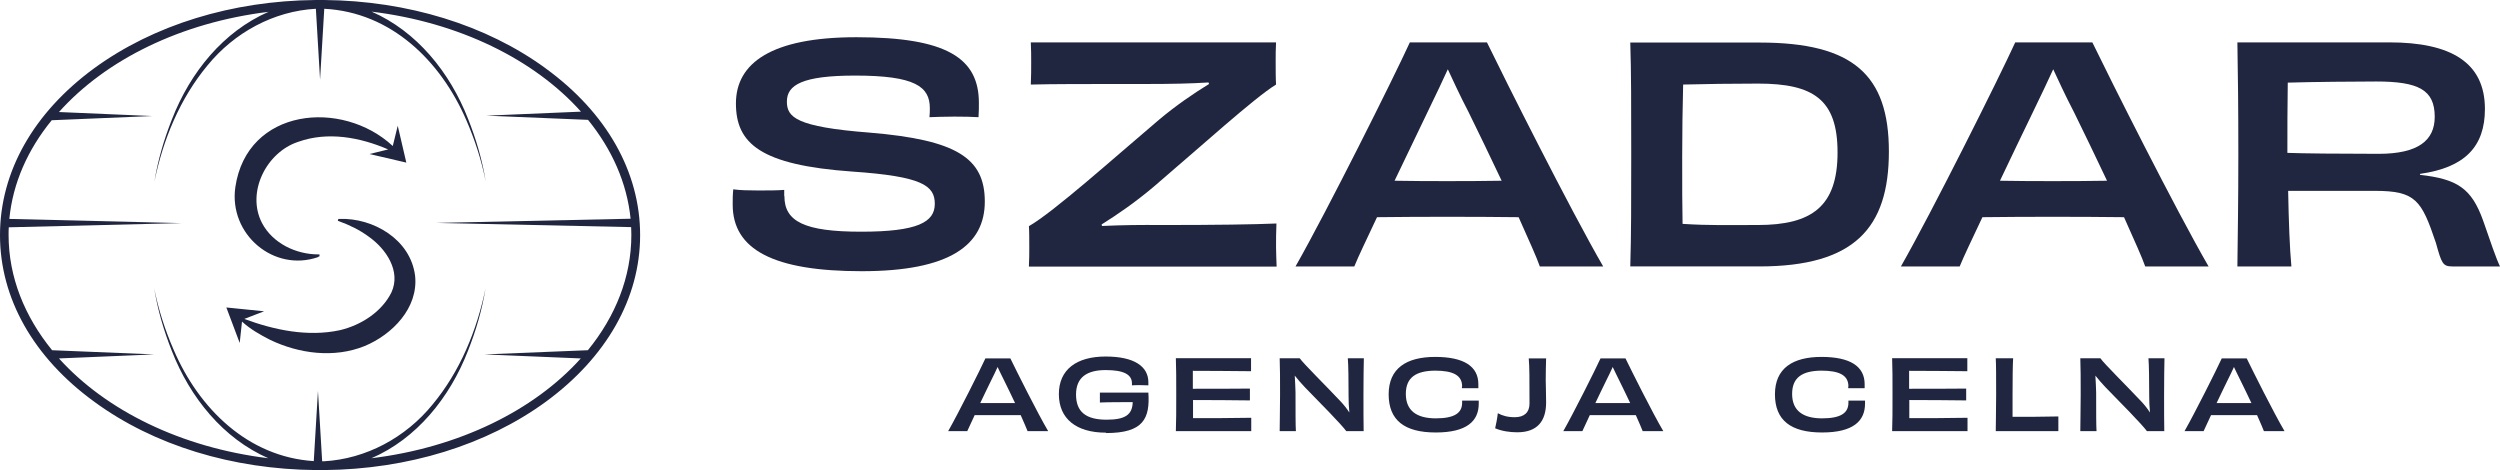
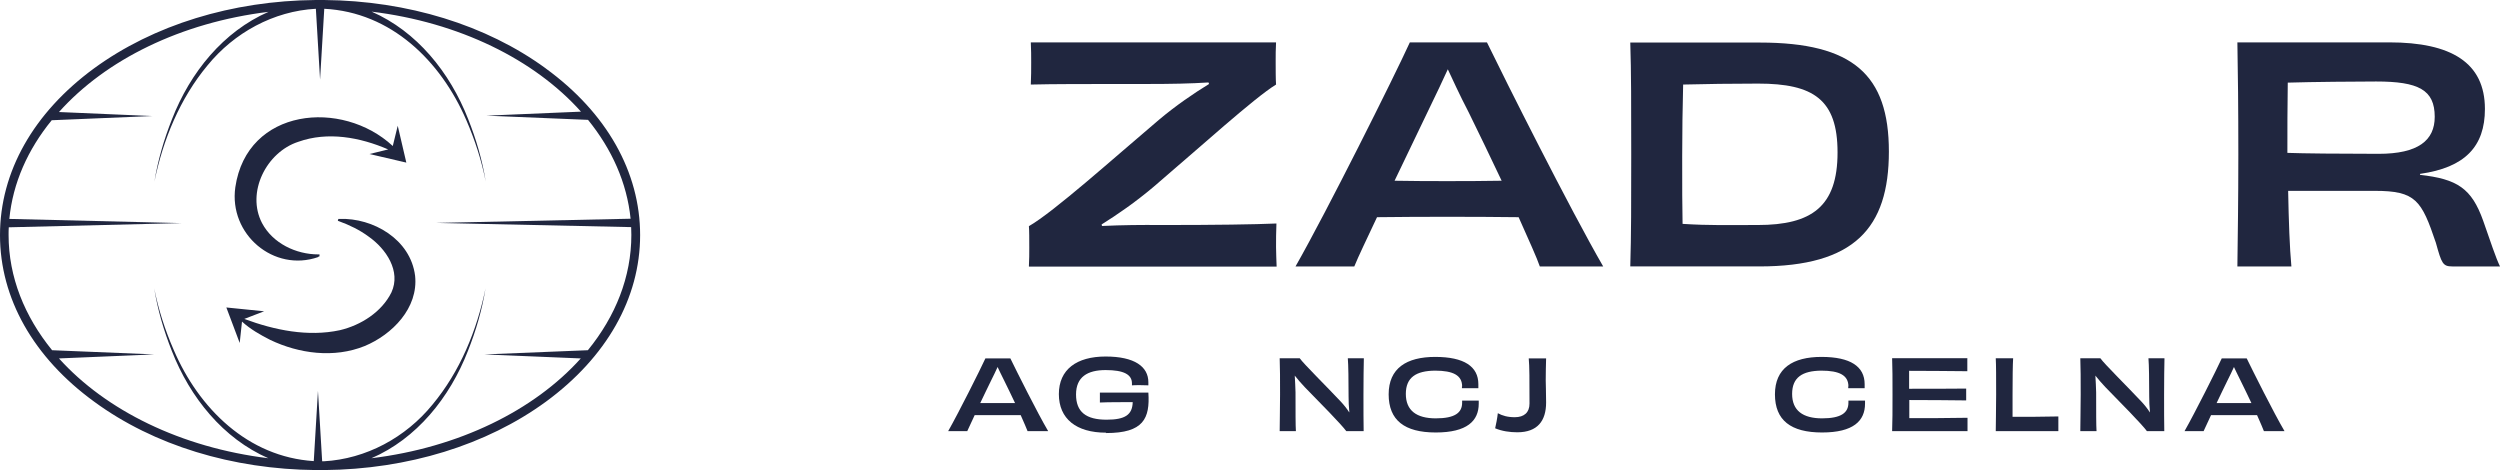
<svg xmlns="http://www.w3.org/2000/svg" id="Layer_2" data-name="Layer 2" viewBox="0 0 130.99 24.63">
  <defs>
    <style>
      .cls-1 {
        fill: #20263f;
      }
    </style>
  </defs>
  <g id="Layer_1-2" data-name="Layer 1">
    <g>
      <g>
-         <path class="cls-1" d="M41.1,10.28c0,1.33,1.06,1.86,4.02,1.86s3.86-.5,3.86-1.46-.67-1.44-4.32-1.69c-4.8-.34-6.1-1.46-6.1-3.57s1.85-3.47,6.31-3.47c4.74,0,6.42,1.1,6.42,3.44,0,.25,0,.49-.02.75-.3-.02-.78-.03-1.27-.03s-1,.02-1.3.03c.02-.16.02-.34.02-.47,0-1.13-.77-1.71-3.91-1.71-2.77,0-3.58.49-3.58,1.36,0,.81.45,1.33,4.35,1.63,4.54.38,6.02,1.33,6.02,3.61s-1.83,3.65-6.45,3.65-6.76-1.13-6.76-3.49c0-.27,0-.52.03-.8.34.05.83.06,1.31.06.52,0,1,0,1.36-.03v.31Z" />
        <path class="cls-1" d="M53.91,13.96c.02-.36.02-.67.02-.97,0-.41,0-.94-.02-1.14,1.31-.75,4.46-3.58,6.81-5.57.89-.75,1.83-1.39,2.63-1.88l-.03-.08c-.92.06-1.96.08-3.18.08-3.54,0-4.88,0-6.13.03.02-.33.02-.88.02-1.16,0-.3,0-.69-.02-1.05h12.85c-.02.36-.02.67-.02.99,0,.34,0,.97.02,1.22-1.13.69-3.99,3.29-6.43,5.37-.95.8-1.88,1.44-2.71,1.96l.02.08c1.06-.05,2.1-.06,3.1-.05,2.89,0,4.88-.03,6.04-.08-.02.36-.02.94-.02,1.24,0,.31.02.64.03,1.02h-12.97Z" />
        <path class="cls-1" d="M80.68,13.96c-.14-.42-.58-1.39-1.11-2.58-1.35-.02-2.69-.02-3.76-.02-.95,0-2.36,0-3.66.02-.53,1.13-.99,2.08-1.19,2.58h-3.08c1.63-2.86,5.16-9.92,5.99-11.74h4.04c.95,1.96,4.35,8.73,6.09,11.74h-3.32ZM78.68,9.47c-.59-1.24-1.2-2.52-1.72-3.57-.52-1-.84-1.72-1.1-2.27-.25.55-.59,1.27-1.1,2.32-.5,1.05-1.11,2.3-1.69,3.52.97.02,2,.02,2.74.02.78,0,1.86,0,2.86-.02Z" />
        <path class="cls-1" d="M92.21,2.23c4.88,0,6.76,1.69,6.76,5.71s-1.82,6.02-6.79,6.02h-6.76c.05-1.63.05-3.36.05-5.85s0-4.38-.05-5.88h6.79ZM96.28,7.98c0-2.77-1.27-3.6-4.16-3.6-1.42,0-2.72.02-3.93.05-.03,1.16-.05,2.53-.05,3.76,0,1.61,0,2.68.02,3.54,1.42.09,2.41.06,3.94.06,2.83,0,4.18-.97,4.18-3.8Z" />
-         <path class="cls-1" d="M112.4,13.96c-.14-.42-.58-1.39-1.11-2.58-1.35-.02-2.69-.02-3.76-.02-.95,0-2.36,0-3.66.02-.53,1.13-.99,2.08-1.19,2.58h-3.08c1.63-2.86,5.16-9.92,5.99-11.74h4.04c.95,1.96,4.35,8.73,6.09,11.74h-3.32ZM110.4,9.47c-.59-1.24-1.2-2.52-1.72-3.57-.52-1-.84-1.72-1.1-2.27-.25.55-.59,1.27-1.1,2.32s-1.11,2.3-1.69,3.52c.97.02,2,.02,2.74.02.78,0,1.86,0,2.86-.02Z" />
        <path class="cls-1" d="M126.79,9.16c1.96.22,2.71.7,3.32,2.41.38,1.08.66,1.94.88,2.39h-2.5c-.5,0-.56-.16-.86-1.24-.75-2.22-1.05-2.72-3.19-2.72h-4.55c.03,1.6.08,2.99.17,3.96h-2.83c.02-1.71.05-3.35.05-5.87s-.02-4.18-.05-5.87h7.96c3.24,0,5.01,1.06,5.01,3.49,0,1.97-1.05,3.07-3.4,3.4v.05ZM124.63,8.06c2.07,0,2.94-.7,2.94-1.94,0-1.42-.86-1.85-3.07-1.85-.91,0-3.4.02-4.63.06-.02,1.25-.02,2.5-.02,3.68.8.03,2.74.05,4.77.05Z" />
      </g>
      <g>
        <path class="cls-1" d="M53.84,22.59c-.05-.14-.19-.45-.36-.84-.44,0-.87,0-1.22,0-.31,0-.77,0-1.19,0-.17.37-.32.68-.39.84h-1c.53-.93,1.68-3.22,1.95-3.81h1.31c.31.64,1.41,2.84,1.98,3.81h-1.08ZM53.19,21.13c-.19-.4-.39-.82-.56-1.16-.17-.33-.27-.56-.36-.74-.08.18-.19.41-.36.75s-.36.75-.55,1.14c.32,0,.65,0,.89,0,.25,0,.6,0,.93,0Z" />
        <path class="cls-1" d="M57.95,22.67c-1.56,0-2.47-.73-2.47-2.02s.93-1.97,2.45-1.97,2.24.53,2.24,1.35c0,.06,0,.1,0,.16-.1,0-.26-.01-.42-.01-.18,0-.34,0-.44.01,0-.04,0-.07,0-.1,0-.47-.43-.7-1.38-.7s-1.55.36-1.55,1.28.53,1.32,1.6,1.32c.98,0,1.35-.26,1.37-.92-.51,0-1.29,0-1.72.02,0-.06,0-.17,0-.22,0-.12,0-.22,0-.3.5,0,1.01,0,1.38,0,.31,0,.75,0,1.16,0,.09,1.36-.26,2.12-2.21,2.12Z" />
-         <path class="cls-1" d="M65.55,18.78c0,.08,0,.21,0,.32s0,.26,0,.35c-.98-.01-2.25-.02-3.05-.02v.94c.96,0,2.21,0,2.99-.01,0,.14,0,.47,0,.62-.77-.01-2.03-.02-2.98-.02v.95c.8,0,2.1,0,3.05-.02,0,.09,0,.24,0,.36,0,.11,0,.25,0,.34h-3.95c.02-.49.02-1.09.02-1.91s0-1.43-.02-1.91h3.95Z" />
        <path class="cls-1" d="M71.46,18.78c-.01.45-.02,1.09-.02,1.9s0,1.4.01,1.91h-.91c-.27-.37-1.38-1.49-2.18-2.31-.19-.2-.37-.41-.52-.6.02.3.03.59.04.88,0,1.03,0,1.74.02,2.03h-.85c0-.5.02-1.09.02-1.91s0-1.42-.02-1.91h1.05c.2.29,1.43,1.5,2.15,2.27.16.17.32.37.44.56h.01c-.03-.29-.04-.57-.04-.83,0-.81-.01-1.66-.04-2h.83Z" />
        <path class="cls-1" d="M76.61,20.25c0-.58-.46-.83-1.42-.83-.99.01-1.53.35-1.53,1.22s.56,1.28,1.57,1.28,1.38-.3,1.38-.82v-.11c.15,0,.28,0,.43,0s.29,0,.44,0c0,.06,0,.1,0,.16,0,.9-.61,1.51-2.25,1.51s-2.47-.64-2.47-2,.93-1.96,2.44-1.96,2.26.5,2.26,1.43c0,.07,0,.14,0,.21-.14,0-.29,0-.43,0s-.28,0-.43,0v-.09Z" />
        <path class="cls-1" d="M81.01,18.78c-.01.4-.02.73-.02,1.15,0,.18.02.62.02,1.16,0,.96-.45,1.56-1.51,1.56-.39,0-.81-.06-1.16-.21.04-.15.12-.58.14-.79.24.13.51.21.89.21.49,0,.77-.25.77-.71,0-1.19,0-2-.04-2.37h.91Z" />
-         <path class="cls-1" d="M86.07,22.59c-.05-.14-.19-.45-.36-.84-.44,0-.87,0-1.22,0-.31,0-.77,0-1.19,0-.17.37-.32.68-.39.84h-1c.53-.93,1.68-3.22,1.95-3.81h1.31c.31.64,1.41,2.84,1.98,3.81h-1.08ZM85.42,21.13c-.19-.4-.39-.82-.56-1.16-.17-.33-.27-.56-.36-.74-.08.18-.19.41-.36.75s-.36.75-.55,1.14c.32,0,.65,0,.89,0,.25,0,.6,0,.93,0Z" />
        <path class="cls-1" d="M96.85,20.25c0-.58-.46-.83-1.42-.83-.99.01-1.53.35-1.53,1.22s.56,1.28,1.57,1.28,1.38-.3,1.38-.82v-.11c.15,0,.28,0,.43,0s.29,0,.44,0c0,.06,0,.1,0,.16,0,.9-.61,1.51-2.25,1.51s-2.47-.64-2.47-2,.93-1.96,2.44-1.96,2.26.5,2.26,1.43c0,.07,0,.14,0,.21-.14,0-.29,0-.43,0s-.28,0-.43,0v-.09Z" />
        <path class="cls-1" d="M103.08,18.78c0,.08,0,.21,0,.32s0,.26,0,.35c-.98-.01-2.25-.02-3.05-.02v.94c.96,0,2.21,0,2.99-.01,0,.14,0,.47,0,.62-.77-.01-2.03-.02-2.98-.02v.95c.8,0,2.1,0,3.05-.02,0,.09,0,.24,0,.36,0,.11,0,.25,0,.34h-3.95c.02-.49.02-1.09.02-1.91s0-1.43-.02-1.91h3.95Z" />
        <path class="cls-1" d="M105.48,18.78c-.02.31-.03,1.02-.03,1.9,0,.4,0,.83,0,1.16.67,0,1.63,0,2.4-.02,0,.12,0,.25,0,.38s0,.26,0,.39h-3.28c0-.37.02-1.09.02-1.91,0-.9,0-1.54-.02-1.91h.91Z" />
        <path class="cls-1" d="M113.41,18.78c-.01.45-.02,1.09-.02,1.9s0,1.4.01,1.91h-.91c-.27-.37-1.38-1.49-2.18-2.31-.19-.2-.37-.41-.52-.6.02.3.03.59.04.88,0,1.03,0,1.74.02,2.03h-.85c0-.5.02-1.09.02-1.91s0-1.42-.02-1.91h1.05c.2.29,1.43,1.5,2.15,2.27.16.17.32.37.44.56h.01c-.03-.29-.04-.57-.04-.83,0-.81-.01-1.66-.04-2h.83Z" />
        <path class="cls-1" d="M118.62,22.59c-.05-.14-.19-.45-.36-.84-.44,0-.87,0-1.22,0-.31,0-.77,0-1.19,0-.17.37-.32.68-.39.84h-1c.53-.93,1.68-3.22,1.95-3.81h1.31c.31.64,1.41,2.84,1.98,3.81h-1.08ZM117.97,21.13c-.19-.4-.39-.82-.56-1.16-.17-.33-.27-.56-.36-.74-.08.18-.19.41-.36.75s-.36.75-.55,1.14c.32,0,.65,0,.89,0,.25,0,.6,0,.93,0Z" />
      </g>
      <g>
        <path class="cls-1" d="M28.59,3.58C25.48,1.31,21.36.04,16.98,0c0,0-.01,0-.02,0,0,0,0,0,0,0-.07,0-.13,0-.2,0s-.13,0-.2,0c0,0,0,0,0,0,0,0-.01,0-.02,0-4.39.04-8.5,1.31-11.61,3.58C1.75,5.91,0,9.01,0,12.32s1.75,6.41,4.94,8.73c3.11,2.28,7.23,3.54,11.62,3.58,0,0,0,0,.01,0,0,0,0,0,0,0,.07,0,.13,0,.2,0s.13,0,.2,0c0,0,0,0,0,0,0,0,0,0,.01,0,4.39-.04,8.51-1.31,11.62-3.58,3.18-2.33,4.94-5.43,4.94-8.73s-1.75-6.41-4.94-8.73ZM30.8,18.35l-5.42.22,5.05.21c-2.44,2.72-6.38,4.67-10.97,5.23,2.36-1.02,4.1-3.16,5.06-5.63.42-1.06.74-2.15.92-3.27-.45,2.2-1.34,4.36-2.78,6.09-1.4,1.72-3.48,2.85-5.7,2.97-.03,0-.06,0-.08,0l-.22-3.69-.22,3.68c-3.45-.22-6.02-2.75-7.34-5.83-.45-1.03-.8-2.11-1.02-3.22.18,1.12.5,2.21.92,3.27.96,2.46,2.7,4.6,5.06,5.63-4.58-.56-8.52-2.51-10.97-5.23l4.99-.21-5.35-.22c-1.44-1.77-2.28-3.83-2.28-6.04,0-.14,0-.27.01-.4l9.05-.22-9.02-.22c.18-1.88.97-3.64,2.22-5.17l5.27-.22-4.89-.21C5.54,3.13,9.48,1.18,14.07.62c-2.36,1.03-4.1,3.16-5.06,5.63-.42,1.06-.74,2.15-.92,3.27.45-2.2,1.34-4.36,2.78-6.09,1.4-1.72,3.47-2.85,5.68-2.97l.22,3.71.22-3.71c3.5.18,6.1,2.73,7.44,5.83.45,1.03.8,2.11,1.02,3.22-.18-1.12-.5-2.21-.92-3.27-.96-2.46-2.7-4.6-5.06-5.63,4.59.56,8.53,2.51,10.97,5.24l-4.96.21,5.33.22c1.25,1.54,2.04,3.3,2.23,5.18l-10.2.22,10.23.22c0,.13.01.27.01.41,0,2.2-.83,4.26-2.27,6.03Z" />
        <g>
          <path class="cls-1" d="M16.68,13.45l.06-.02v-.1s-.06,0-.06,0c-1.17,0-2.39-.58-2.95-1.64-.84-1.61.23-3.72,1.9-4.26,1.54-.55,3.23-.24,4.71.4l-.98.24,1.93.45-.45-1.93-.26,1.06c-2.66-2.47-7.64-2-8.25,2.16-.35,2.47,2.02,4.47,4.34,3.66Z" />
          <path class="cls-1" d="M17.8,11.47h-.07s-.03.1-.03.1l.06.02c.55.2,1.09.46,1.56.81.91.64,1.7,1.81,1.19,2.92-.51,1.03-1.6,1.72-2.7,1.98-1.67.36-3.42,0-5.01-.59l1.04-.4-1.98-.2.7,1.86.12-1.12c.44.4.95.69,1.48.96,1.51.72,3.34.97,4.95.32,1.44-.6,2.82-1.99,2.64-3.68-.24-1.92-2.21-3.04-3.95-2.98Z" />
        </g>
      </g>
    </g>
  </g>
</svg>